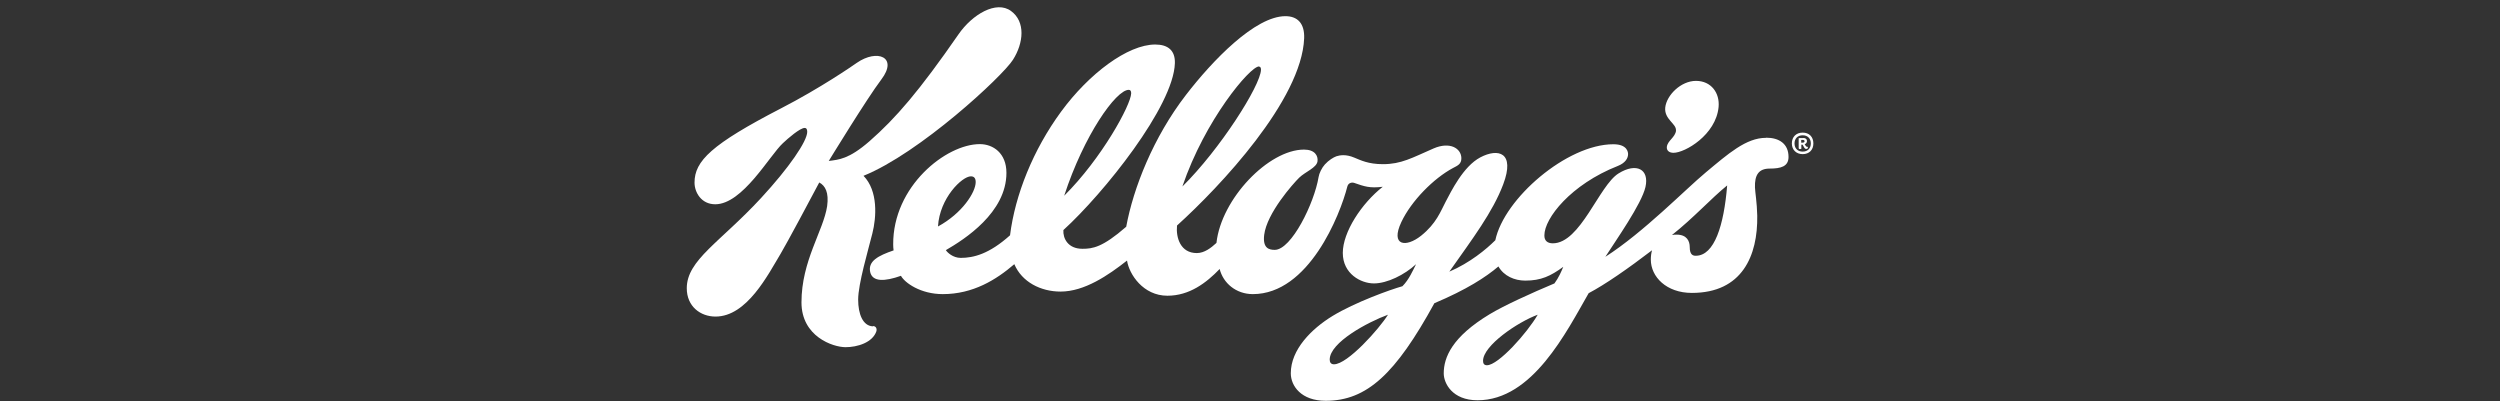
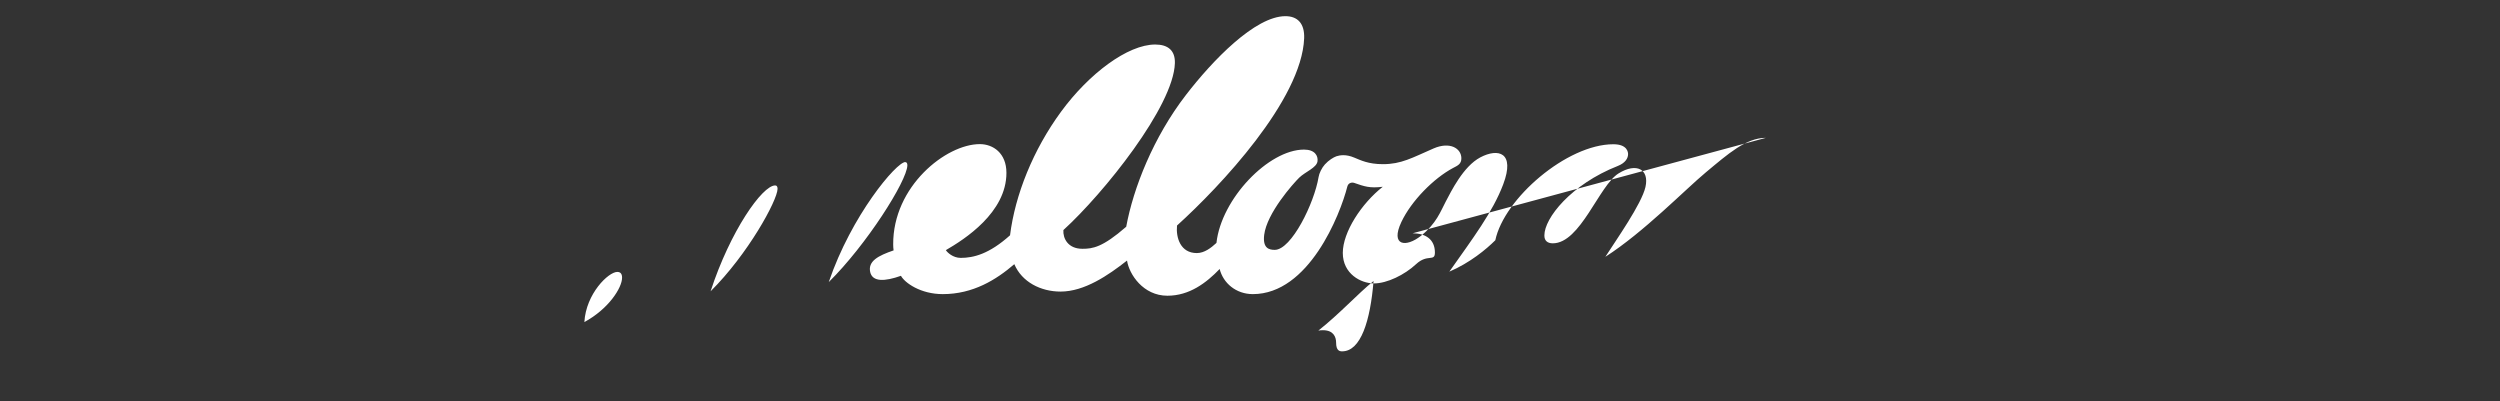
<svg xmlns="http://www.w3.org/2000/svg" id="Layer_1" data-name="Layer 1" viewBox="0 0 187 30">
  <rect x="0" y="0" width="187" height="30" fill="#333333" stroke="none" />
  <defs>
    <style>
      .cls-1 {
        fill: #fff;
      }
    </style>
  </defs>
  <g id="surface1">
-     <path class="cls-1" d="M132.09,10.31c-1.48,0-2.82,1.19-4.49,2.58-1.53,1.27-4.66,4.49-7.52,6.32,.8-1.25,2.71-3.95,3-5.22,.3-1.33-.67-1.85-2.01-1.02-1.46,.9-2.85,5.23-4.92,5.23-.38,0-.64-.18-.63-.6,0-1.27,1.97-3.8,5.5-5.19,.55-.22,.76-.57,.76-.88,0-.1-.02-.74-1.1-.74-3.48,0-8.18,4.07-8.83,7.18-.68,.68-1.9,1.69-3.44,2.35,1.74-2.47,3.25-4.46,4.03-6.53,.91-2.41-.38-2.72-1.71-2.02-1.29,.68-2.2,2.58-2.59,3.31-.38,.72-.7,1.64-1.84,2.55s-2.32,.76-1.48-1.02c.75-1.59,2.42-3.27,3.86-4.04,.34-.18,.64-.29,.63-.75-.02-.73-.86-1.24-2.07-.72-1.63,.71-2.42,1.18-3.8,1.18-1.1,0-1.67-.3-2.14-.49-.63-.27-1.09-.18-1.34-.1-.22,.08-.57,.29-.86,.61-.23,.25-.43,.67-.47,.94-.32,1.95-2.03,5.45-3.28,5.45-.43,0-.91-.12-.79-1.12,.2-1.63,2.17-3.84,2.62-4.28,.45-.44,1.31-.74,1.37-1.23,.05-.41-.2-.87-1.01-.87-2.65,0-6.19,3.68-6.55,6.98-.41,.38-.91,.76-1.47,.76-1.22,0-1.57-1.15-1.48-2.06,3.22-2.91,9.33-9.4,9.51-14.01,.04-1.1-.49-1.65-1.4-1.65-2.27,0-5.46,3.32-7.44,5.89-2.44,3.16-3.94,6.97-4.47,9.86-1.78,1.55-2.51,1.65-3.28,1.65-1.08,0-1.46-.78-1.42-1.4,3.01-2.74,8.24-9.25,8.34-12.48,.03-.95-.51-1.4-1.47-1.4-2.05,0-4.95,2.17-7.04,5.02-2.09,2.85-3.44,6.21-3.82,9.25-1.56,1.4-2.73,1.69-3.69,1.69-.58,0-1.01-.41-1.11-.58,1.38-.8,4.53-2.8,4.53-5.78,0-1.48-1-2.15-1.99-2.15-2.53,0-6.51,3.16-6.48,7.51,0,.08,.01,.35,.03,.44-1.14,.39-1.93,.8-1.75,1.62,.17,.75,1.09,.71,2.3,.28,.28,.52,1.46,1.37,3.13,1.37,2.26,0,3.99-1.07,5.35-2.24,.57,1.34,1.98,2.05,3.46,2.05,1.79,0,3.57-1.22,4.97-2.32,.16,1.03,1.21,2.63,3.02,2.63,1.65,0,2.91-.96,3.91-2,.26,1.05,1.22,1.88,2.48,1.88,4.18,0,6.53-5.92,7.07-8.05,.07-.27,.33-.33,.51-.27,.78,.27,1.16,.41,2.14,.29-1.59,1.25-2.99,3.39-2.99,4.95s1.35,2.28,2.33,2.28,2.29-.64,3.15-1.44c-.23,.46-.53,1.16-1.02,1.65-.9,.25-3.54,1.2-5.22,2.22-1.59,.97-3.13,2.52-3.13,4.29,0,.95,.78,2.06,2.61,2.06,3.08,0,5.23-2.01,8.13-7.3,2.4-1.01,3.85-1.95,4.79-2.75,.41,.72,1.21,1.06,2.01,1.06,1.18,0,1.89-.34,2.84-1.03-.13,.32-.34,.81-.66,1.24-1.72,.72-3.78,1.66-4.84,2.3-2.82,1.7-3.44,3.23-3.44,4.43,0,.73,.63,2.01,2.53,2.01,4.11,0,6.65-5.12,8.31-8.01,1.22-.64,2.95-1.84,4.74-3.21-.06,.22-.09,.45-.09,.7,0,1.28,1.16,2.49,3.07,2.49,3.76,0,4.94-2.78,4.89-5.78-.02-.98-.16-1.76-.17-2.11-.03-.92,.27-1.41,1.1-1.41s1.41-.15,1.41-.87c0-.99-.71-1.44-1.67-1.44m-37.94-5.32c.11,0,.15,.1,.15,.24-.03,1.18-3.07,5.96-5.88,8.73,1.69-4.98,5.06-8.98,5.73-8.98m-24.01,11.97c.12-2.12,1.8-3.75,2.46-3.75,.24,0,.36,.14,.36,.43,0,.76-1.01,2.34-2.82,3.32m14.27-10.22c.13,0,.18,.1,.18,.26-.02,.87-2.21,4.88-5.01,7.66,1.47-4.51,3.87-7.92,4.83-7.92m15.35,20.53c-.22,0-.32-.14-.32-.35,0-1.29,2.86-2.81,4.36-3.36-.65,1.05-3.02,3.71-4.04,3.71m11.44,.07c-.21,0-.29-.13-.29-.33,0-1.14,2.59-2.9,4.09-3.45-.78,1.35-2.94,3.78-3.8,3.78m15.62-8.19c-.18,0-.45-.04-.45-.65,0-.44-.21-.93-.98-.93-.1,0-.22,0-.35,.03,1.64-1.3,2.93-2.74,4.13-3.71-.24,2.97-.95,5.26-2.35,5.26" />
-     <path class="cls-1" d="M125.37,9.76c-.06,.52-.63,.75-.69,1.22-.03,.27,.16,.45,.5,.45,.86,0,3.17-1.34,3.37-3.42,.1-1.05-.55-1.96-1.69-1.96s-2.2,1.08-2.3,1.99c-.09,.89,.85,1.21,.8,1.72m-60.08,14.65c-.74-.04-1.09-.92-1.09-2,0-1.18,.76-3.73,1.06-4.94,.31-1.22,.44-3.19-.66-4.32,4.19-1.69,10.39-7.43,11.18-8.68,.8-1.26,.95-2.85-.15-3.65-1.09-.8-2.89,.24-3.94,1.77-2.91,4.2-4.67,6.25-6.65,7.98-1.55,1.35-2.3,1.37-3.04,1.47,0,0,2.86-4.68,3.93-6.09,1.28-1.68-.3-2.31-1.83-1.25-.31,.22-2.73,1.89-5.66,3.4-5.22,2.7-6.48,3.94-6.48,5.56,0,.72,.5,1.62,1.55,1.62,2.05,0,4.07-3.66,5.06-4.57,.38-.36,1.28-1.14,1.63-1.14,.11,0,.19,.07,.19,.29,0,.7-1.36,2.69-3.46,4.96-3.05,3.3-5.55,4.63-5.55,6.74,0,1.37,1.03,2.12,2.15,2.12,2.35,0,3.93-3.14,4.87-4.7,.38-.62,2.45-4.49,2.89-5.33,.45,.24,.73,.75,.59,1.77-.28,1.85-1.92,4.08-1.92,7.2,0,2.55,2.35,3.35,3.3,3.35,.87,0,2.03-.34,2.31-1.21,.03-.13,0-.35-.24-.37m69.52-14.47c.49,0,.8,.32,.8,.81s-.32,.8-.8,.8-.81-.32-.81-.8,.31-.81,.81-.81m0,1.42c.37,0,.61-.24,.61-.61s-.24-.61-.61-.61-.61,.24-.61,.61,.24,.61,.61,.61m.05-1.02c.13,0,.27,.06,.27,.24,0,.12-.08,.19-.17,.23,.06,.08,.1,.19,.17,.19h.05s.02,.03,.02,.06c0,.06-.04,.1-.12,.1-.16,0-.18-.19-.28-.32h-.09v.31s-.06,.02-.1,.02c-.05,0-.1,0-.1-.09v-.72s.05-.01,.09-.01h.26Zm-.16,.15v.2h.12c.08,0,.13-.04,.13-.1,0-.06-.04-.1-.11-.1h-.14Z" />
+     <path class="cls-1" d="M132.09,10.31c-1.48,0-2.82,1.19-4.49,2.58-1.53,1.27-4.66,4.49-7.52,6.32,.8-1.25,2.71-3.95,3-5.22,.3-1.33-.67-1.85-2.01-1.02-1.46,.9-2.85,5.23-4.92,5.23-.38,0-.64-.18-.63-.6,0-1.27,1.97-3.8,5.5-5.19,.55-.22,.76-.57,.76-.88,0-.1-.02-.74-1.1-.74-3.48,0-8.18,4.07-8.83,7.18-.68,.68-1.9,1.69-3.44,2.35,1.74-2.47,3.25-4.46,4.03-6.53,.91-2.41-.38-2.72-1.71-2.02-1.29,.68-2.2,2.58-2.59,3.31-.38,.72-.7,1.64-1.84,2.55s-2.32,.76-1.48-1.02c.75-1.59,2.42-3.27,3.86-4.04,.34-.18,.64-.29,.63-.75-.02-.73-.86-1.24-2.07-.72-1.63,.71-2.42,1.18-3.8,1.18-1.1,0-1.67-.3-2.14-.49-.63-.27-1.09-.18-1.34-.1-.22,.08-.57,.29-.86,.61-.23,.25-.43,.67-.47,.94-.32,1.95-2.03,5.45-3.28,5.45-.43,0-.91-.12-.79-1.12,.2-1.63,2.17-3.84,2.62-4.28,.45-.44,1.31-.74,1.37-1.23,.05-.41-.2-.87-1.01-.87-2.65,0-6.19,3.68-6.55,6.98-.41,.38-.91,.76-1.47,.76-1.22,0-1.57-1.15-1.48-2.06,3.22-2.91,9.33-9.4,9.51-14.01,.04-1.1-.49-1.65-1.4-1.65-2.27,0-5.46,3.32-7.44,5.89-2.44,3.16-3.94,6.97-4.47,9.86-1.78,1.55-2.51,1.65-3.28,1.65-1.08,0-1.46-.78-1.42-1.4,3.01-2.74,8.24-9.25,8.34-12.48,.03-.95-.51-1.4-1.47-1.4-2.05,0-4.95,2.17-7.04,5.02-2.09,2.85-3.44,6.21-3.82,9.25-1.56,1.4-2.73,1.69-3.69,1.69-.58,0-1.01-.41-1.11-.58,1.38-.8,4.53-2.8,4.53-5.78,0-1.48-1-2.15-1.99-2.15-2.53,0-6.51,3.16-6.48,7.51,0,.08,.01,.35,.03,.44-1.14,.39-1.93,.8-1.75,1.62,.17,.75,1.09,.71,2.3,.28,.28,.52,1.46,1.37,3.13,1.37,2.26,0,3.99-1.07,5.35-2.24,.57,1.34,1.98,2.05,3.46,2.05,1.79,0,3.57-1.22,4.97-2.32,.16,1.03,1.21,2.63,3.02,2.63,1.65,0,2.91-.96,3.91-2,.26,1.05,1.22,1.88,2.48,1.88,4.18,0,6.53-5.92,7.07-8.05,.07-.27,.33-.33,.51-.27,.78,.27,1.16,.41,2.14,.29-1.59,1.25-2.99,3.39-2.99,4.95s1.35,2.28,2.33,2.28,2.29-.64,3.15-1.44s1.41-.15,1.41-.87c0-.99-.71-1.44-1.67-1.44m-37.94-5.32c.11,0,.15,.1,.15,.24-.03,1.18-3.07,5.96-5.88,8.73,1.69-4.98,5.06-8.98,5.73-8.98m-24.01,11.97c.12-2.12,1.8-3.75,2.46-3.75,.24,0,.36,.14,.36,.43,0,.76-1.01,2.34-2.82,3.32m14.27-10.22c.13,0,.18,.1,.18,.26-.02,.87-2.21,4.88-5.01,7.66,1.47-4.51,3.87-7.92,4.83-7.92m15.35,20.53c-.22,0-.32-.14-.32-.35,0-1.29,2.86-2.81,4.36-3.36-.65,1.05-3.02,3.71-4.04,3.71m11.44,.07c-.21,0-.29-.13-.29-.33,0-1.14,2.59-2.9,4.09-3.45-.78,1.35-2.94,3.78-3.8,3.78m15.62-8.19c-.18,0-.45-.04-.45-.65,0-.44-.21-.93-.98-.93-.1,0-.22,0-.35,.03,1.64-1.3,2.93-2.74,4.13-3.71-.24,2.97-.95,5.26-2.35,5.26" />
  </g>
</svg>